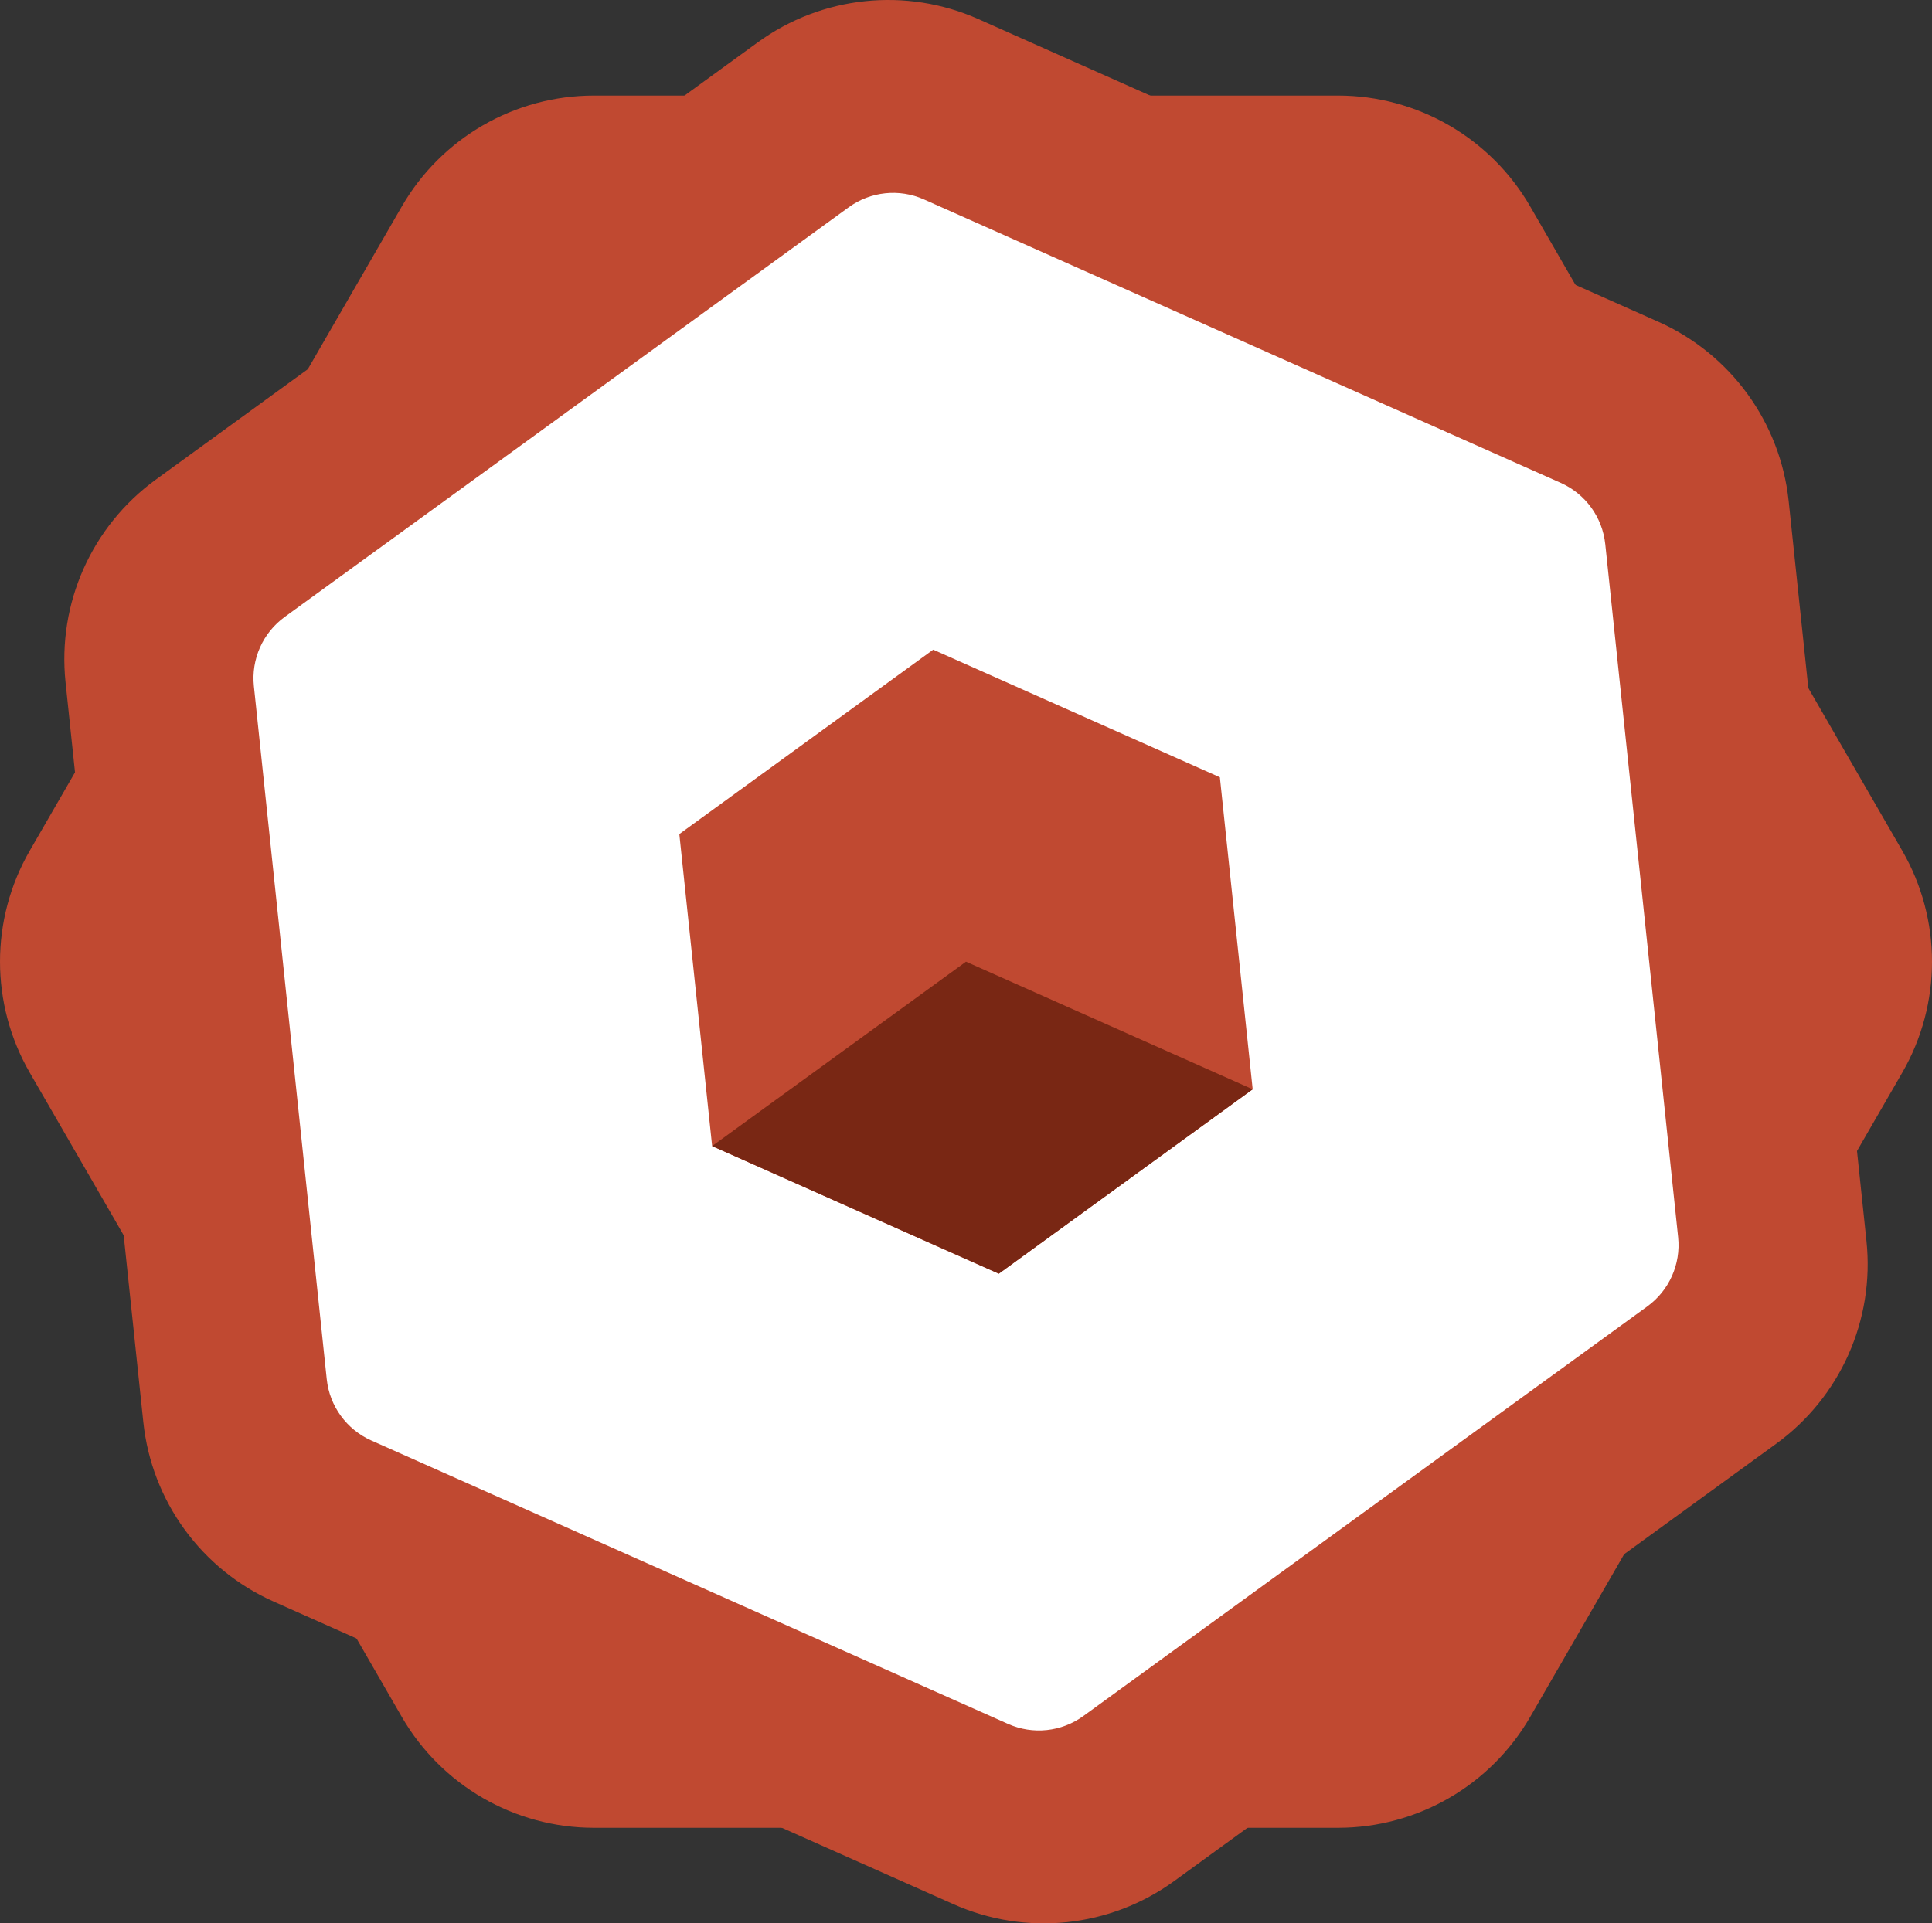
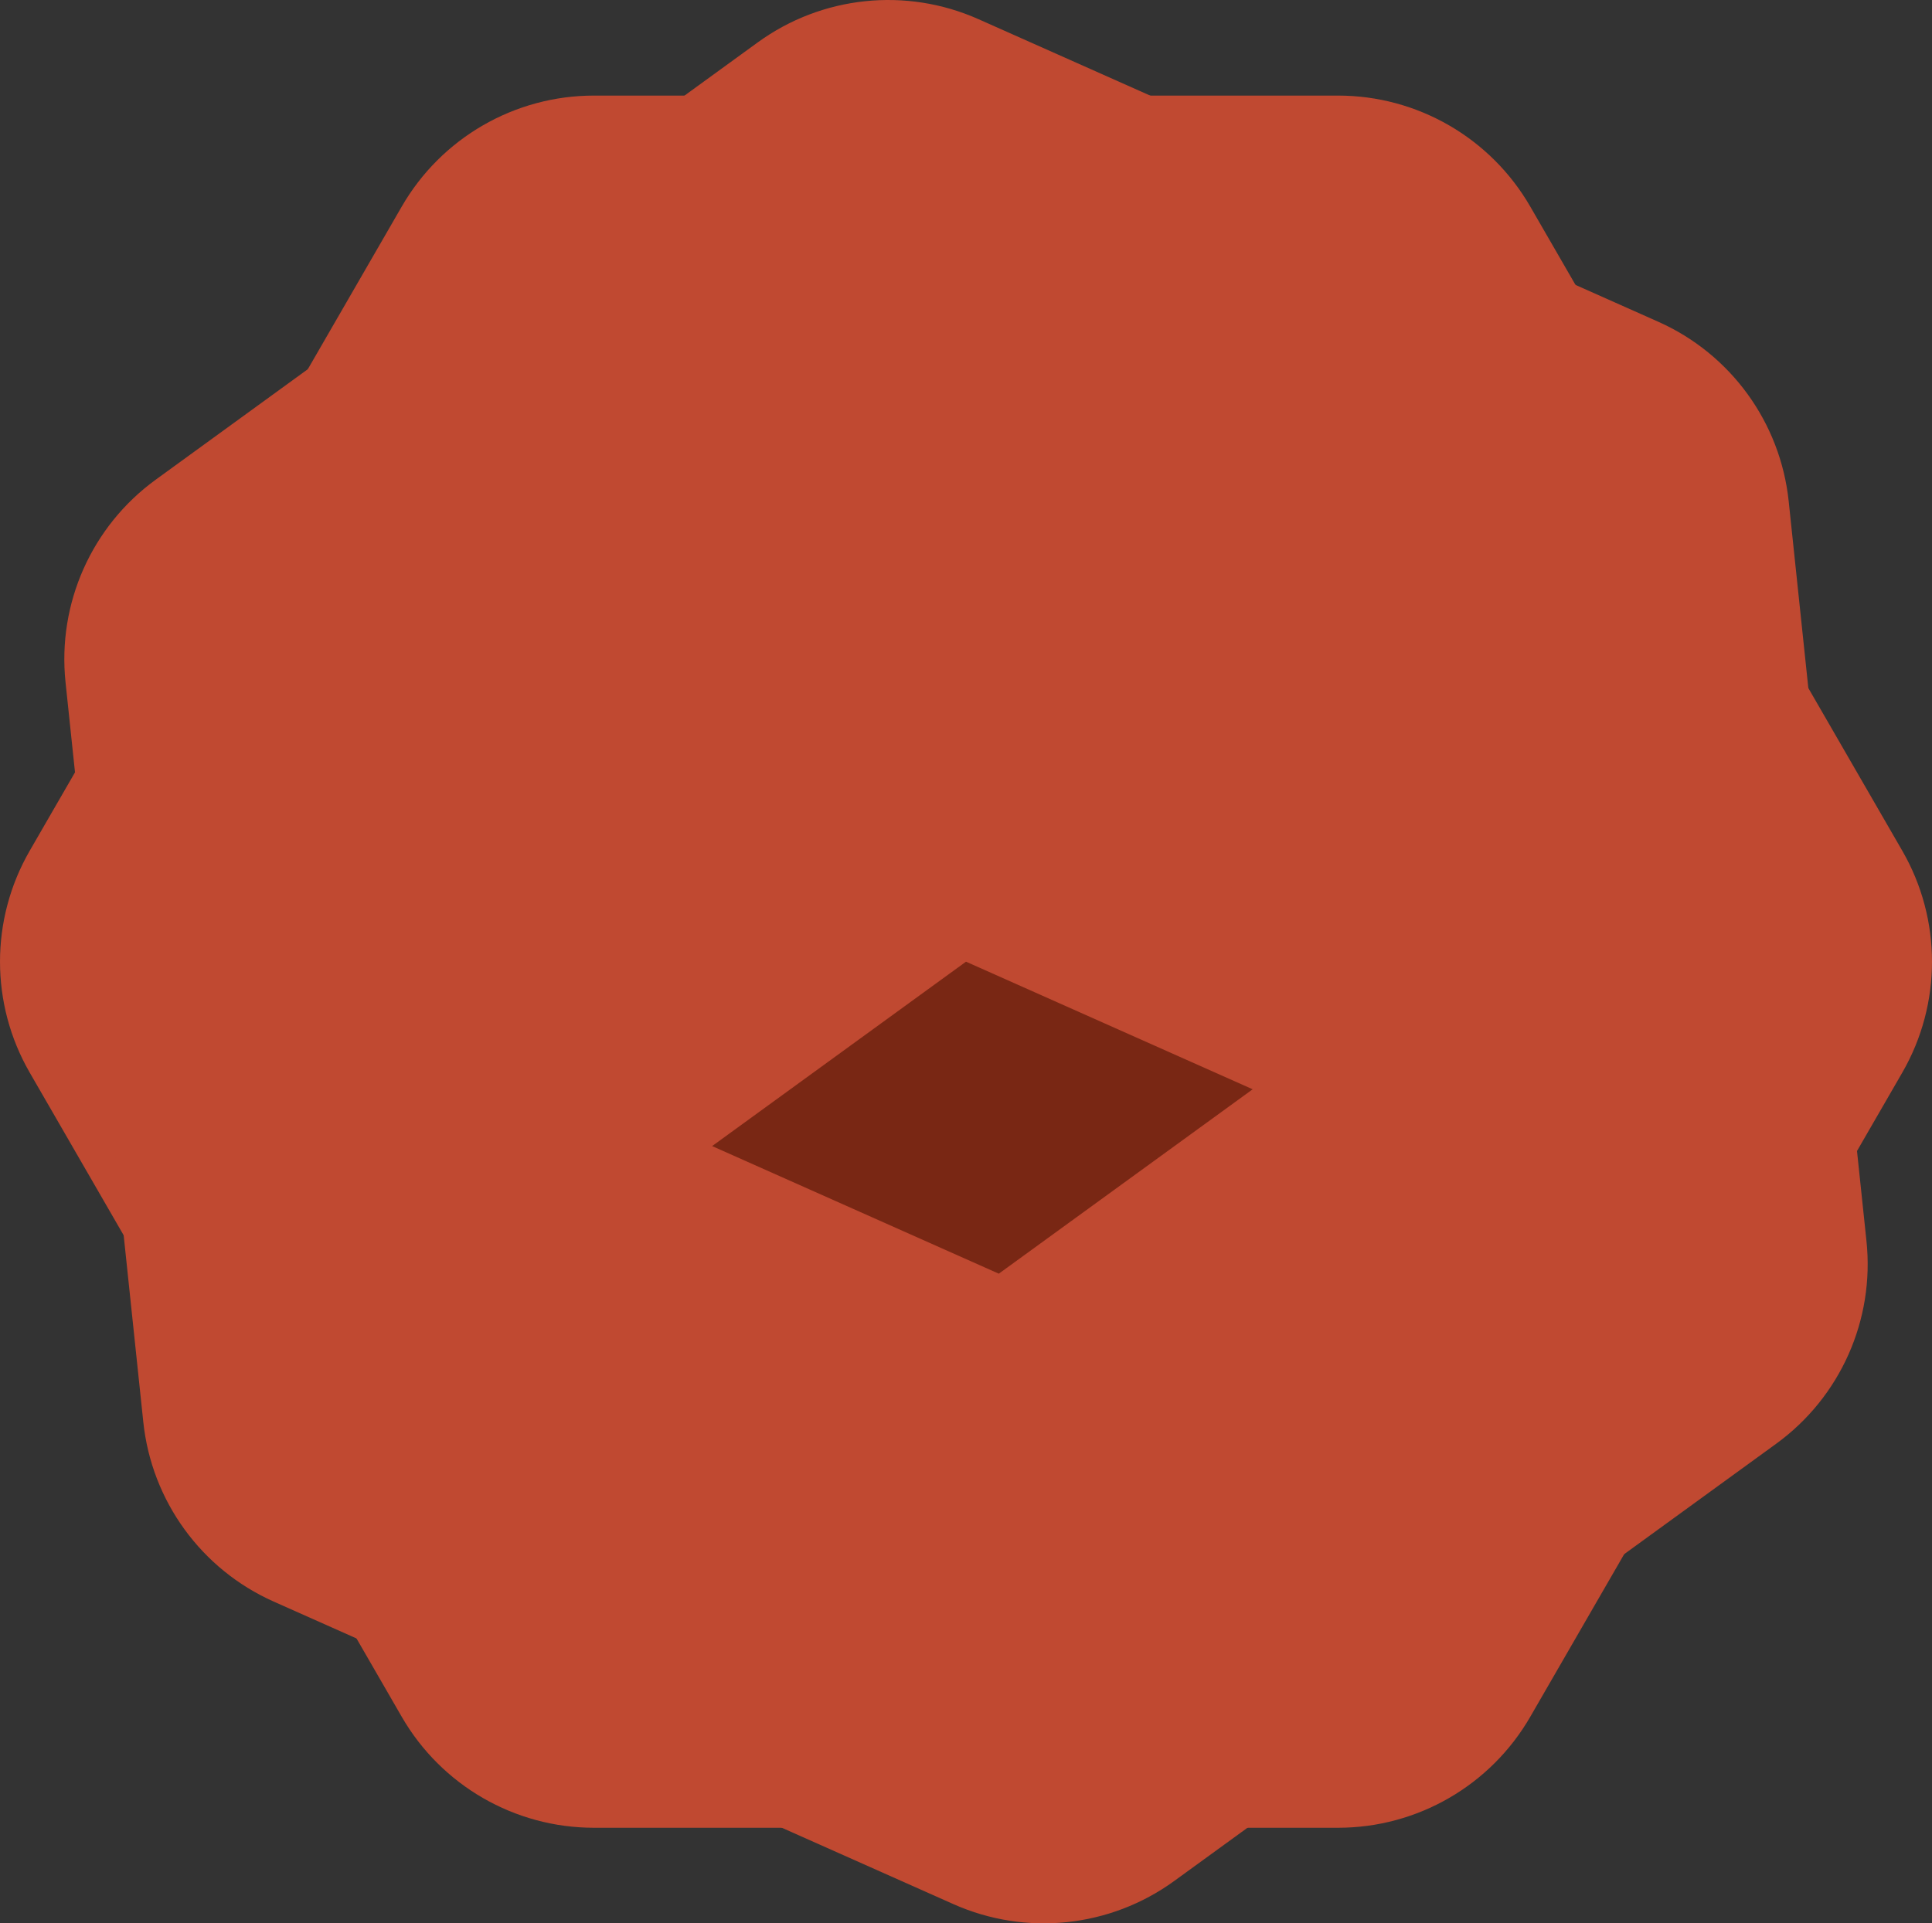
<svg xmlns="http://www.w3.org/2000/svg" id="logo" width="100%" viewBox="0 0 2500 2489.45">
  <rect x="0" y="0" width="2500" height="2489.45" fill="#333333" stroke="none" />
  <defs>
    <style>
      .cls-1 {
        fill: #c04931;
      }

      .cls-2 {
        fill: #792714;
      }

      .cls-3 {
        fill: #fff;
      }
    </style>
  </defs>
  <path class="cls-1" d="M1731.4,123.72h-962.79c-102.61,0-197.42,54.74-248.73,143.6L38.48,1101.12c-51.3,88.86-51.3,198.34,0,287.21l481.4,833.8c51.3,88.86,146.12,143.6,248.73,143.6h962.79c102.61,0,197.42-54.74,248.73-143.6l481.4-833.8c51.3-88.86,51.3-198.34,0-287.21l-481.4-833.8c-51.3-88.86-146.12-143.6-248.73-143.6Z" />
  <path class="cls-1" d="M980.54,54.85L201.63,620.77c-83.01,60.31-127.54,160.33-116.82,262.38l100.64,957.52c10.73,102.05,75.08,190.62,168.82,232.35l879.56,391.6c93.74,41.73,202.62,30.29,285.63-30.02l778.92-565.92c83.01-60.31,127.54-160.33,116.82-262.38l-100.64-957.52c-10.73-102.05-75.08-190.62-168.82-232.35L1266.18,24.83c-93.74-41.73-202.62-30.29-285.63,30.02Z" />
-   <path class="cls-3" d="M1098.1,268.39L368.39,798.55c-28.33,20.59-43.53,54.73-39.87,89.56l94.28,897.03c3.66,34.83,25.63,65.06,57.62,79.31l823.99,366.86c32,14.25,69.16,10.34,97.5-10.25l729.71-530.16c28.33-20.59,43.53-54.73,39.87-89.56l-94.28-897.03c-3.66-34.83-25.63-65.06-57.62-79.31l-823.99-366.86c-32-14.25-69.16-10.34-97.5,10.25Z" />
  <polygon class="cls-1" points="1207.55 840.89 879.04 1079.57 921.49 1483.41 1292.45 1648.57 1620.96 1409.89 1578.51 1006.05 1207.55 840.89" />
  <polygon class="cls-2" points="1250 1244.73 921.49 1483.41 1292.45 1648.57 1620.96 1409.89 1250 1244.73" />
</svg>